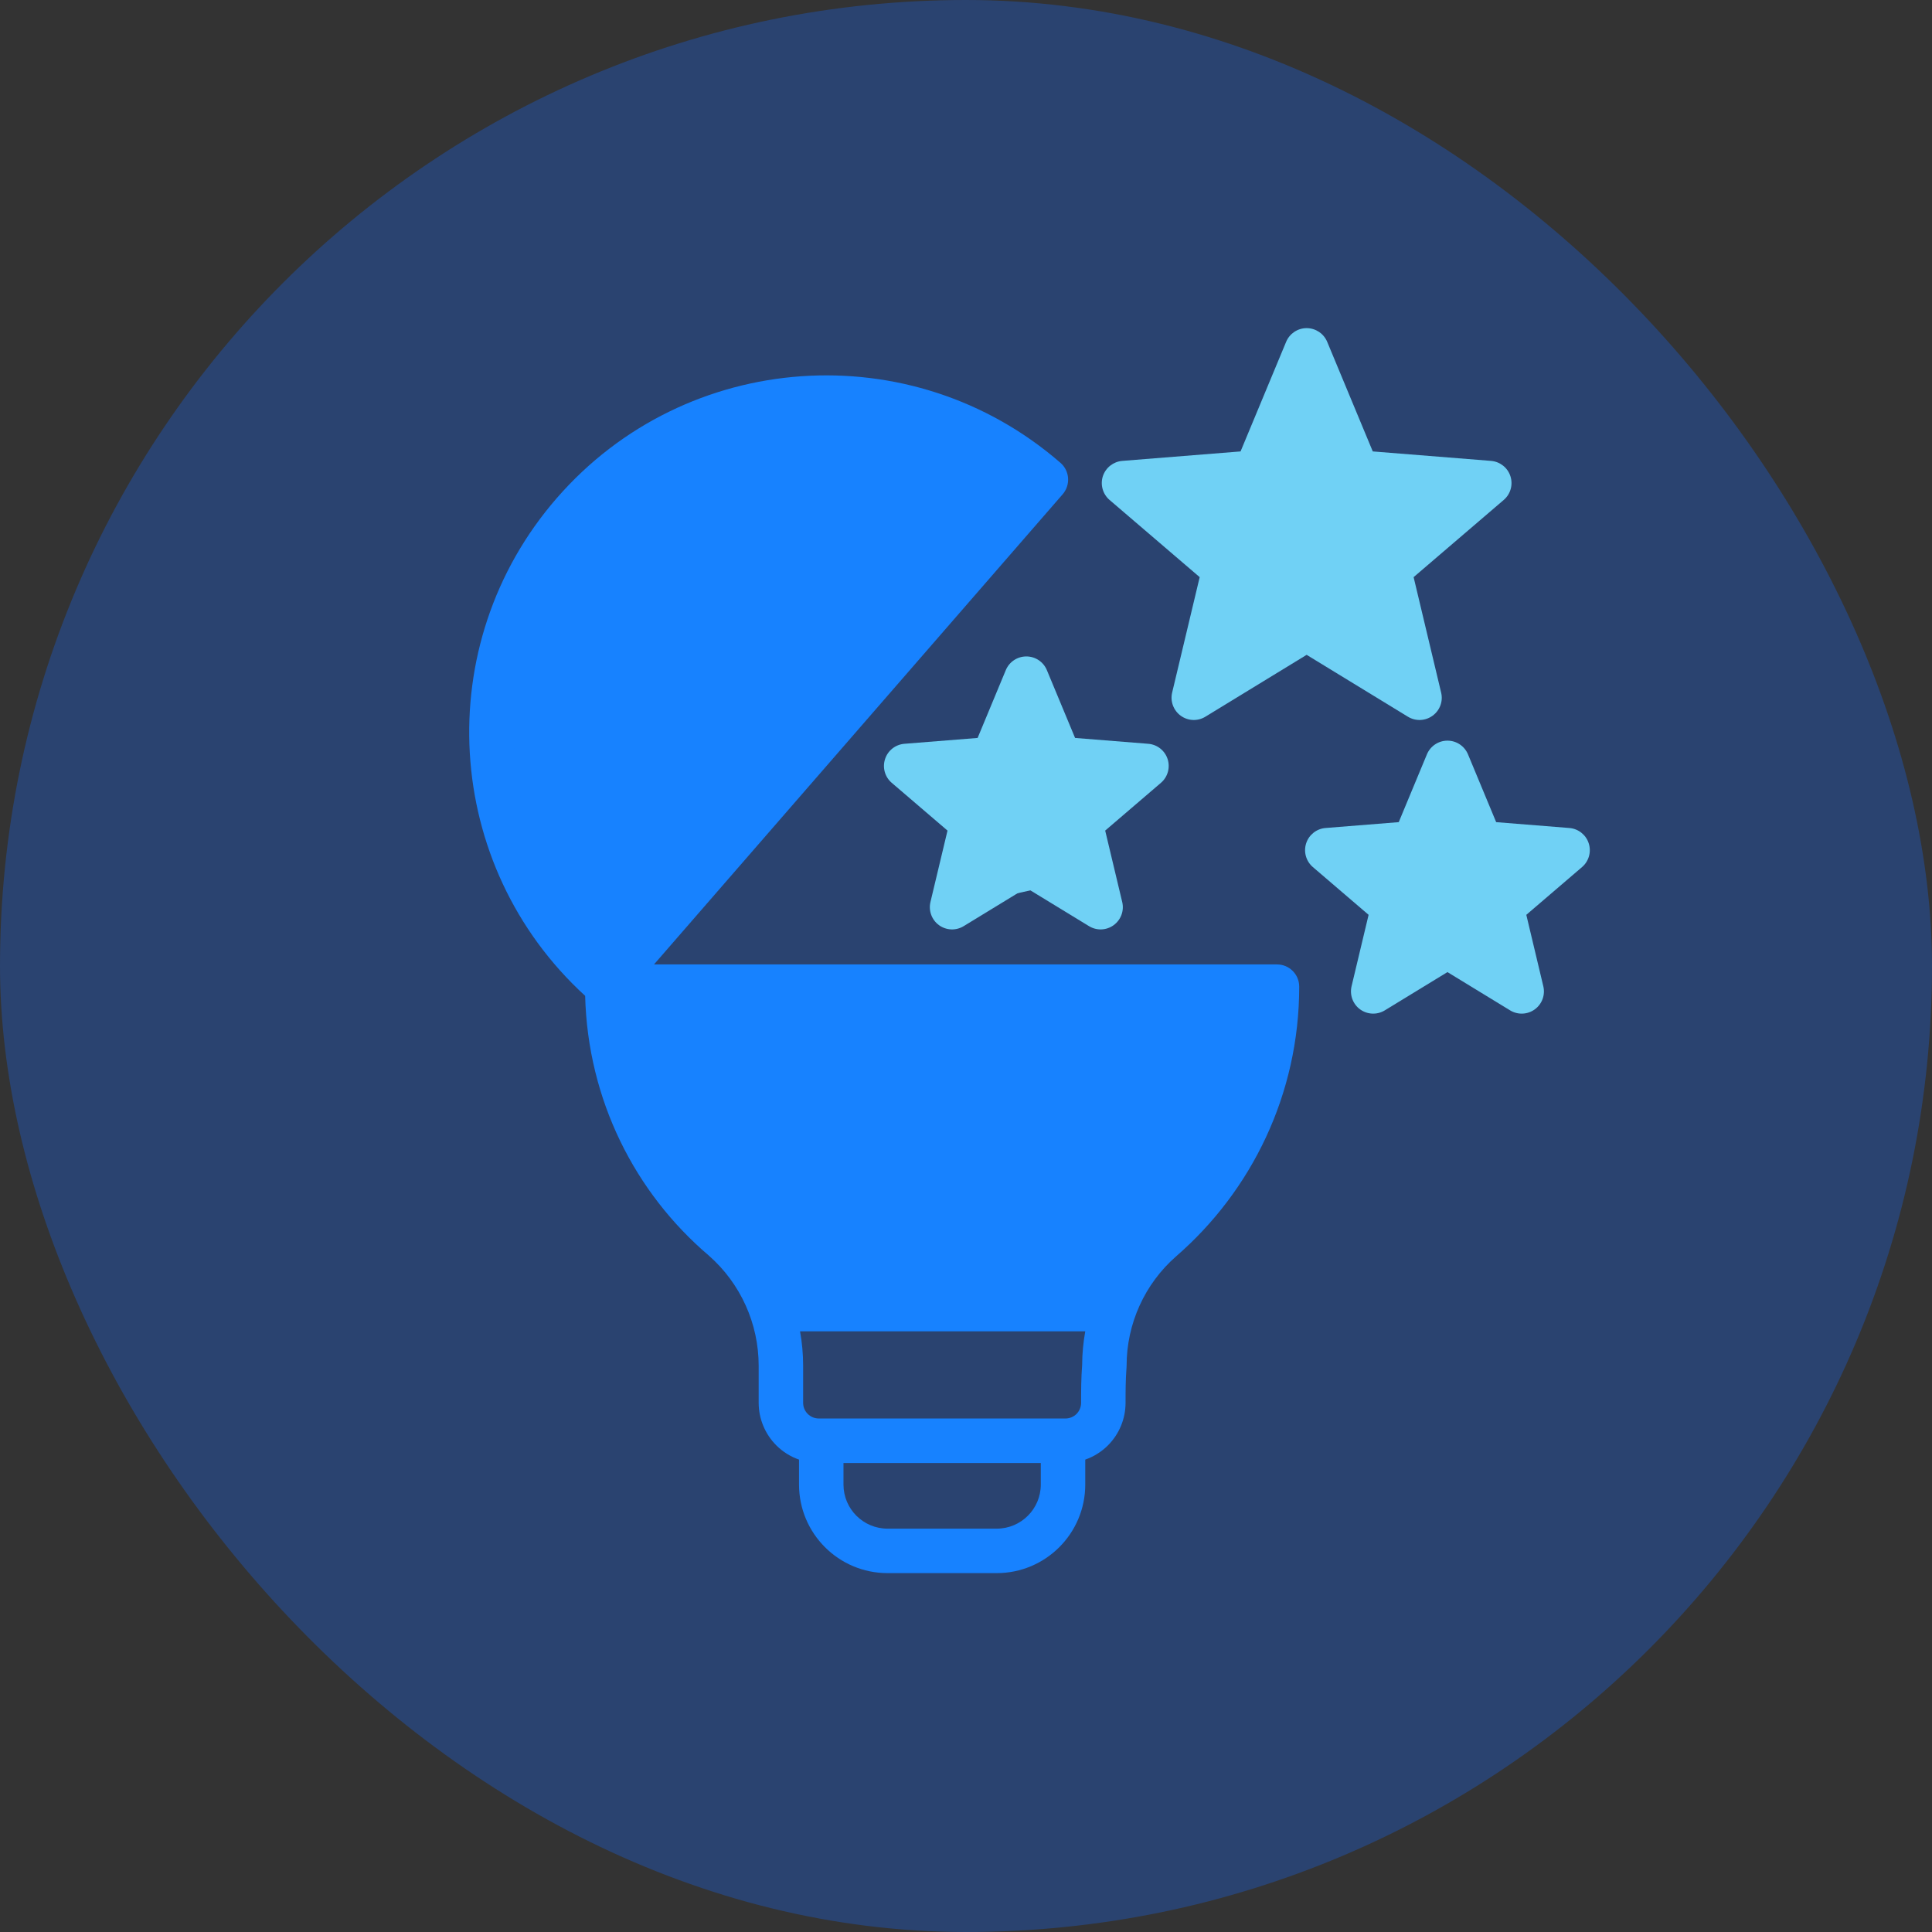
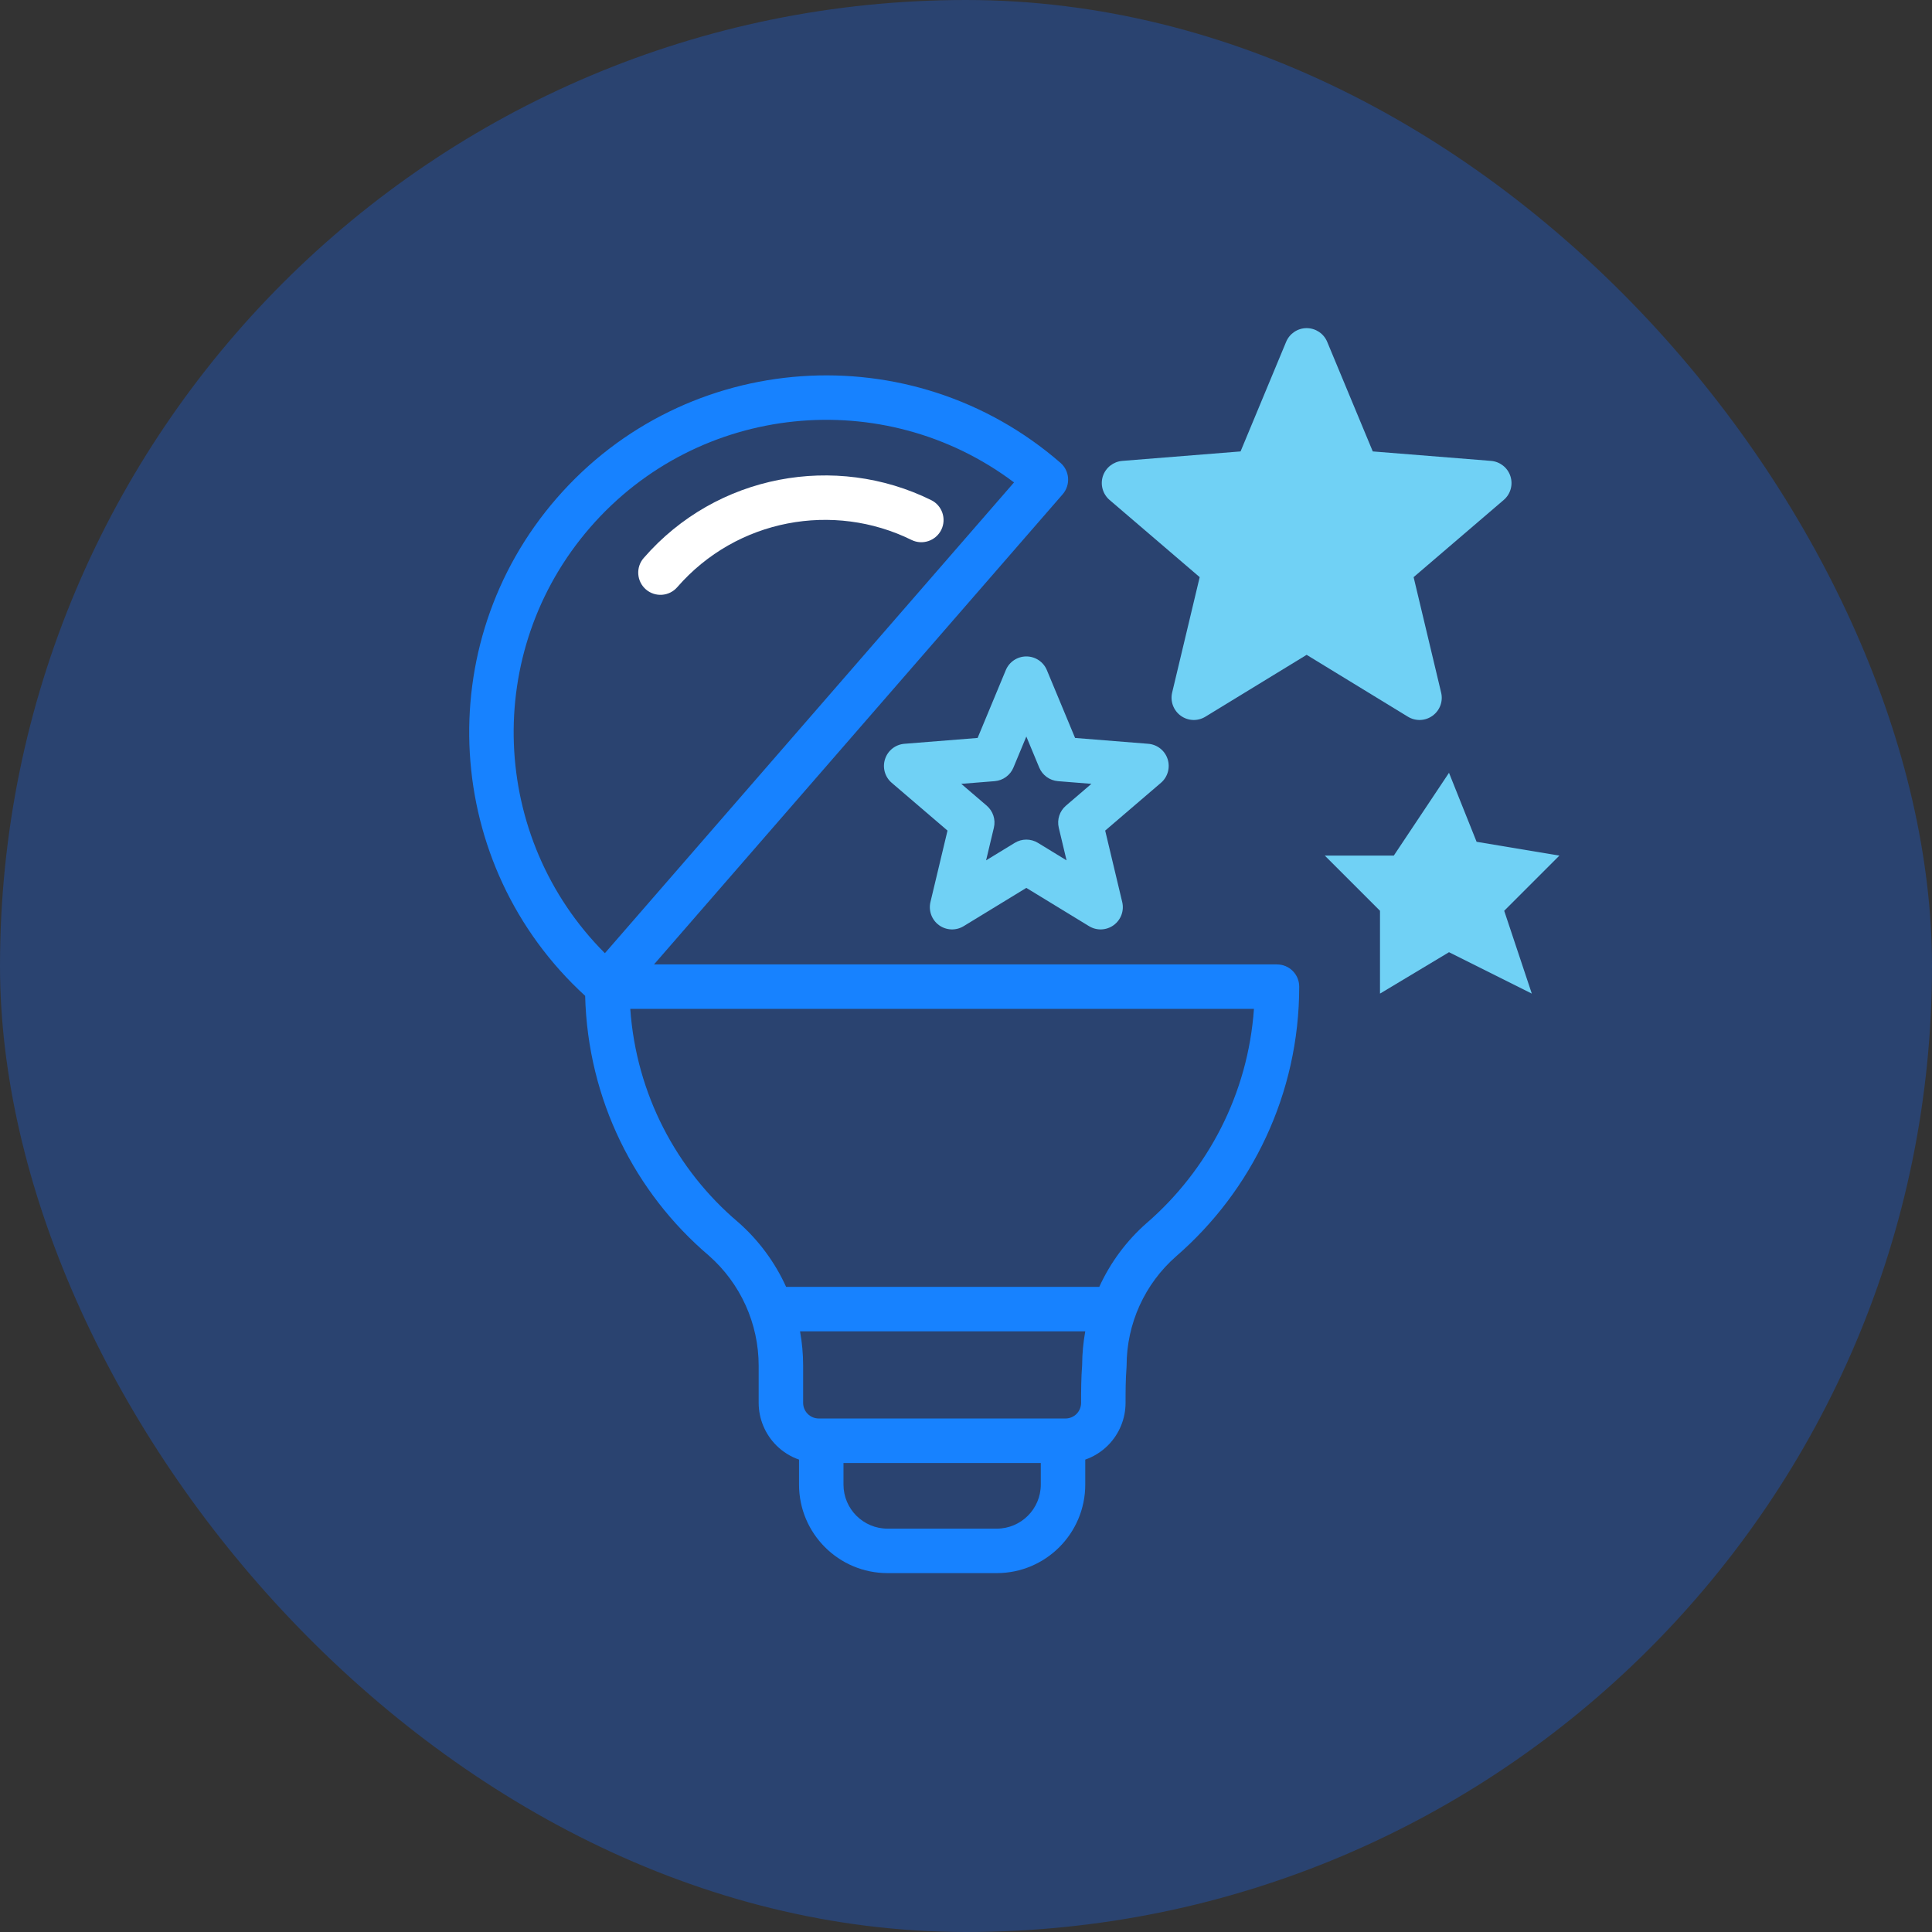
<svg xmlns="http://www.w3.org/2000/svg" fill="none" viewBox="0 0 70 70" height="70" width="70">
  <rect x="0" y="0" width="70" height="70" fill="#333333" stroke="none" />
  <rect fill-opacity="0.3" fill="#1769FF" rx="35" height="70" width="70" />
  <path fill="white" d="M24.538 21.275C26.697 18.792 30.206 18.174 33.026 19.563C33.424 19.759 33.907 19.595 34.105 19.196C34.3 18.798 34.136 18.314 33.737 18.119C30.279 16.413 25.969 17.171 23.322 20.218C23.03 20.553 23.066 21.064 23.401 21.355C23.738 21.647 24.247 21.61 24.538 21.275Z" clip-rule="evenodd" fill-rule="evenodd" />
  <path fill="#70D1F5" d="M37.93 24.28C37.805 23.979 37.512 23.784 37.186 23.784C36.861 23.784 36.567 23.979 36.442 24.28L35.421 26.737L32.769 26.949C32.444 26.975 32.167 27.193 32.067 27.503C31.966 27.812 32.062 28.152 32.309 28.363L34.33 30.094L33.712 32.682C33.637 32.999 33.759 33.329 34.022 33.521C34.286 33.712 34.638 33.726 34.916 33.556L37.186 32.17L39.457 33.556C39.734 33.726 40.087 33.712 40.349 33.521C40.613 33.329 40.736 32.999 40.66 32.682L40.043 30.094L42.063 28.363C42.31 28.152 42.405 27.812 42.305 27.503C42.205 27.193 41.928 26.975 41.603 26.949L38.952 26.737L37.93 24.28ZM37.186 26.686L37.653 27.809C37.769 28.088 38.032 28.278 38.332 28.303L39.544 28.4L38.621 29.191C38.391 29.388 38.292 29.695 38.361 29.989L38.643 31.172L37.606 30.538C37.348 30.381 37.024 30.381 36.767 30.538L35.728 31.172L36.01 29.989C36.081 29.695 35.98 29.388 35.751 29.191L34.828 28.4L36.04 28.303C36.341 28.278 36.604 28.088 36.719 27.809L37.186 26.686Z" clip-rule="evenodd" fill-rule="evenodd" />
  <path fill="#70D1F5" d="M48.087 12.386C47.962 12.085 47.668 11.889 47.342 11.889C47.017 11.889 46.724 12.085 46.599 12.386L44.948 16.356L40.662 16.699C40.338 16.726 40.061 16.944 39.959 17.253C39.859 17.562 39.955 17.902 40.201 18.114L43.467 20.911L42.469 25.094C42.394 25.41 42.517 25.741 42.78 25.932C43.043 26.124 43.396 26.138 43.673 25.968L47.342 23.726L51.012 25.968C51.29 26.138 51.642 26.124 51.905 25.932C52.169 25.741 52.292 25.41 52.215 25.094L51.218 20.911L54.483 18.114C54.731 17.902 54.826 17.562 54.725 17.253C54.625 16.944 54.348 16.726 54.024 16.699L49.738 16.356L48.087 12.386ZM47.342 14.792L48.439 17.428C48.556 17.707 48.817 17.897 49.119 17.922L51.965 18.151L49.797 20.008C49.567 20.204 49.467 20.512 49.537 20.807L50.199 23.584L47.763 22.096C47.505 21.938 47.181 21.938 46.923 22.096L44.486 23.584L45.148 20.807C45.219 20.512 45.119 20.204 44.889 20.008L42.721 18.151L45.567 17.922C45.867 17.897 46.13 17.707 46.246 17.428L47.342 14.792Z" clip-rule="evenodd" fill-rule="evenodd" />
  <path fill="#70D1F5" d="M47.5 22.5L43.5 25L44 21L40.5 17.5H45.5L47 12.5L49 16.5L53.5 17.5L50.5 21.5L51 25L47.5 22.5Z" />
-   <path fill="#1782FF" d="M37.999 17.5L21.999 35.5C15.199 28.7 18.499 21 20.999 18C27.399 11.6 34.999 15 37.999 17.5Z" />
-   <path fill="#70D1F5" d="M53.188 27.331C53.062 27.031 52.77 26.835 52.444 26.835C52.119 26.835 51.825 27.031 51.7 27.331L50.679 29.788L48.027 30C47.702 30.026 47.425 30.245 47.325 30.554C47.224 30.863 47.32 31.203 47.567 31.415L49.587 33.146L48.97 35.733C48.895 36.05 49.017 36.381 49.28 36.572C49.544 36.763 49.896 36.777 50.173 36.608L52.444 35.221L54.715 36.608C54.992 36.777 55.344 36.763 55.607 36.572C55.871 36.381 55.993 36.05 55.917 35.733L55.301 33.146L57.321 31.415C57.568 31.203 57.663 30.863 57.562 30.554C57.463 30.245 57.185 30.026 56.861 30L54.209 29.788L53.188 27.331ZM52.444 29.738L52.91 30.861C53.027 31.139 53.289 31.329 53.59 31.354L54.802 31.451L53.879 32.242C53.649 32.439 53.549 32.746 53.619 33.04L53.901 34.223L52.864 33.59C52.606 33.432 52.282 33.432 52.024 33.59L50.986 34.223L51.268 33.04C51.339 32.746 51.238 32.439 51.009 32.242L50.086 31.451L51.297 31.354C51.599 31.329 51.861 31.139 51.977 30.861L52.444 29.738Z" clip-rule="evenodd" fill-rule="evenodd" />
  <path fill="#70D1F5" d="M52.5 34.5L50 36V33L48 31H50.5L52.5 28L53.5 30.5L56.5 31L54.5 33L55.5 36L52.5 34.5Z" />
  <path fill="#1782FF" d="M21.201 36.081C21.296 39.846 23.003 43.213 25.681 45.491C26.829 46.5 27.488 47.953 27.488 49.482V50.827C27.488 51.405 27.719 51.959 28.128 52.369C28.361 52.602 28.643 52.778 28.95 52.884V53.788C28.95 55.56 30.385 56.997 32.159 56.997C33.388 56.997 34.881 56.997 36.112 56.997C37.884 56.997 39.321 55.56 39.321 53.788V52.884C39.627 52.778 39.909 52.602 40.143 52.369C40.552 51.959 40.781 51.405 40.781 50.827C40.781 50.439 40.781 49.996 40.816 49.546C40.818 49.525 40.819 49.503 40.819 49.482C40.819 47.962 41.473 46.517 42.616 45.517C45.345 43.147 47.073 39.648 47.073 35.748C47.073 35.303 46.712 34.943 46.268 34.943H23.696L38.503 17.908C38.794 17.571 38.759 17.062 38.424 16.77C33.033 12.087 24.854 12.659 20.171 18.05C15.559 23.355 16.042 31.364 21.201 36.081ZM30.561 53.007V53.788C30.561 54.671 31.276 55.386 32.159 55.386C33.388 55.386 34.881 55.386 36.112 55.386C36.995 55.386 37.71 54.671 37.71 53.788V53.007H30.561ZM39.321 48.236C39.249 48.636 39.21 49.045 39.208 49.459C39.171 49.933 39.17 50.408 39.17 50.827C39.17 50.978 39.11 51.123 39.004 51.23C38.897 51.336 38.752 51.395 38.601 51.395C36.354 51.395 31.917 51.395 29.67 51.395C29.518 51.395 29.373 51.336 29.267 51.23C29.159 51.123 29.099 50.978 29.099 50.827V49.482C29.099 49.061 29.061 48.644 28.987 48.236H39.321ZM39.829 46.625H28.482C28.08 45.738 27.49 44.935 26.741 44.278C26.738 44.275 26.734 44.273 26.731 44.27C24.511 42.384 23.053 39.639 22.836 36.553H45.433C45.216 39.642 43.759 42.39 41.557 44.304L41.554 44.306C40.813 44.955 40.228 45.749 39.829 46.625ZM21.916 34.536C17.753 30.369 17.463 23.62 21.386 19.106C25.31 14.592 32.033 13.937 36.74 17.479L21.916 34.536Z" clip-rule="evenodd" fill-rule="evenodd" />
-   <path fill="#1782FF" d="M45.999 35.5H22.499C20.499 38.5 23.499 42 25.499 44C27.099 45.6 27.833 47.333 27.999 48H39.999C39.666 48 39.699 47.3 42.499 44.5C45.299 41.7 45.999 37.333 45.999 35.5Z" />
-   <path fill="#70D1F5" d="M39 31L38.5 32L34 33L35.5 30L33 27.5H35.5L37.5 25L38 27.5L41 28.5L39 31Z" />
</svg>